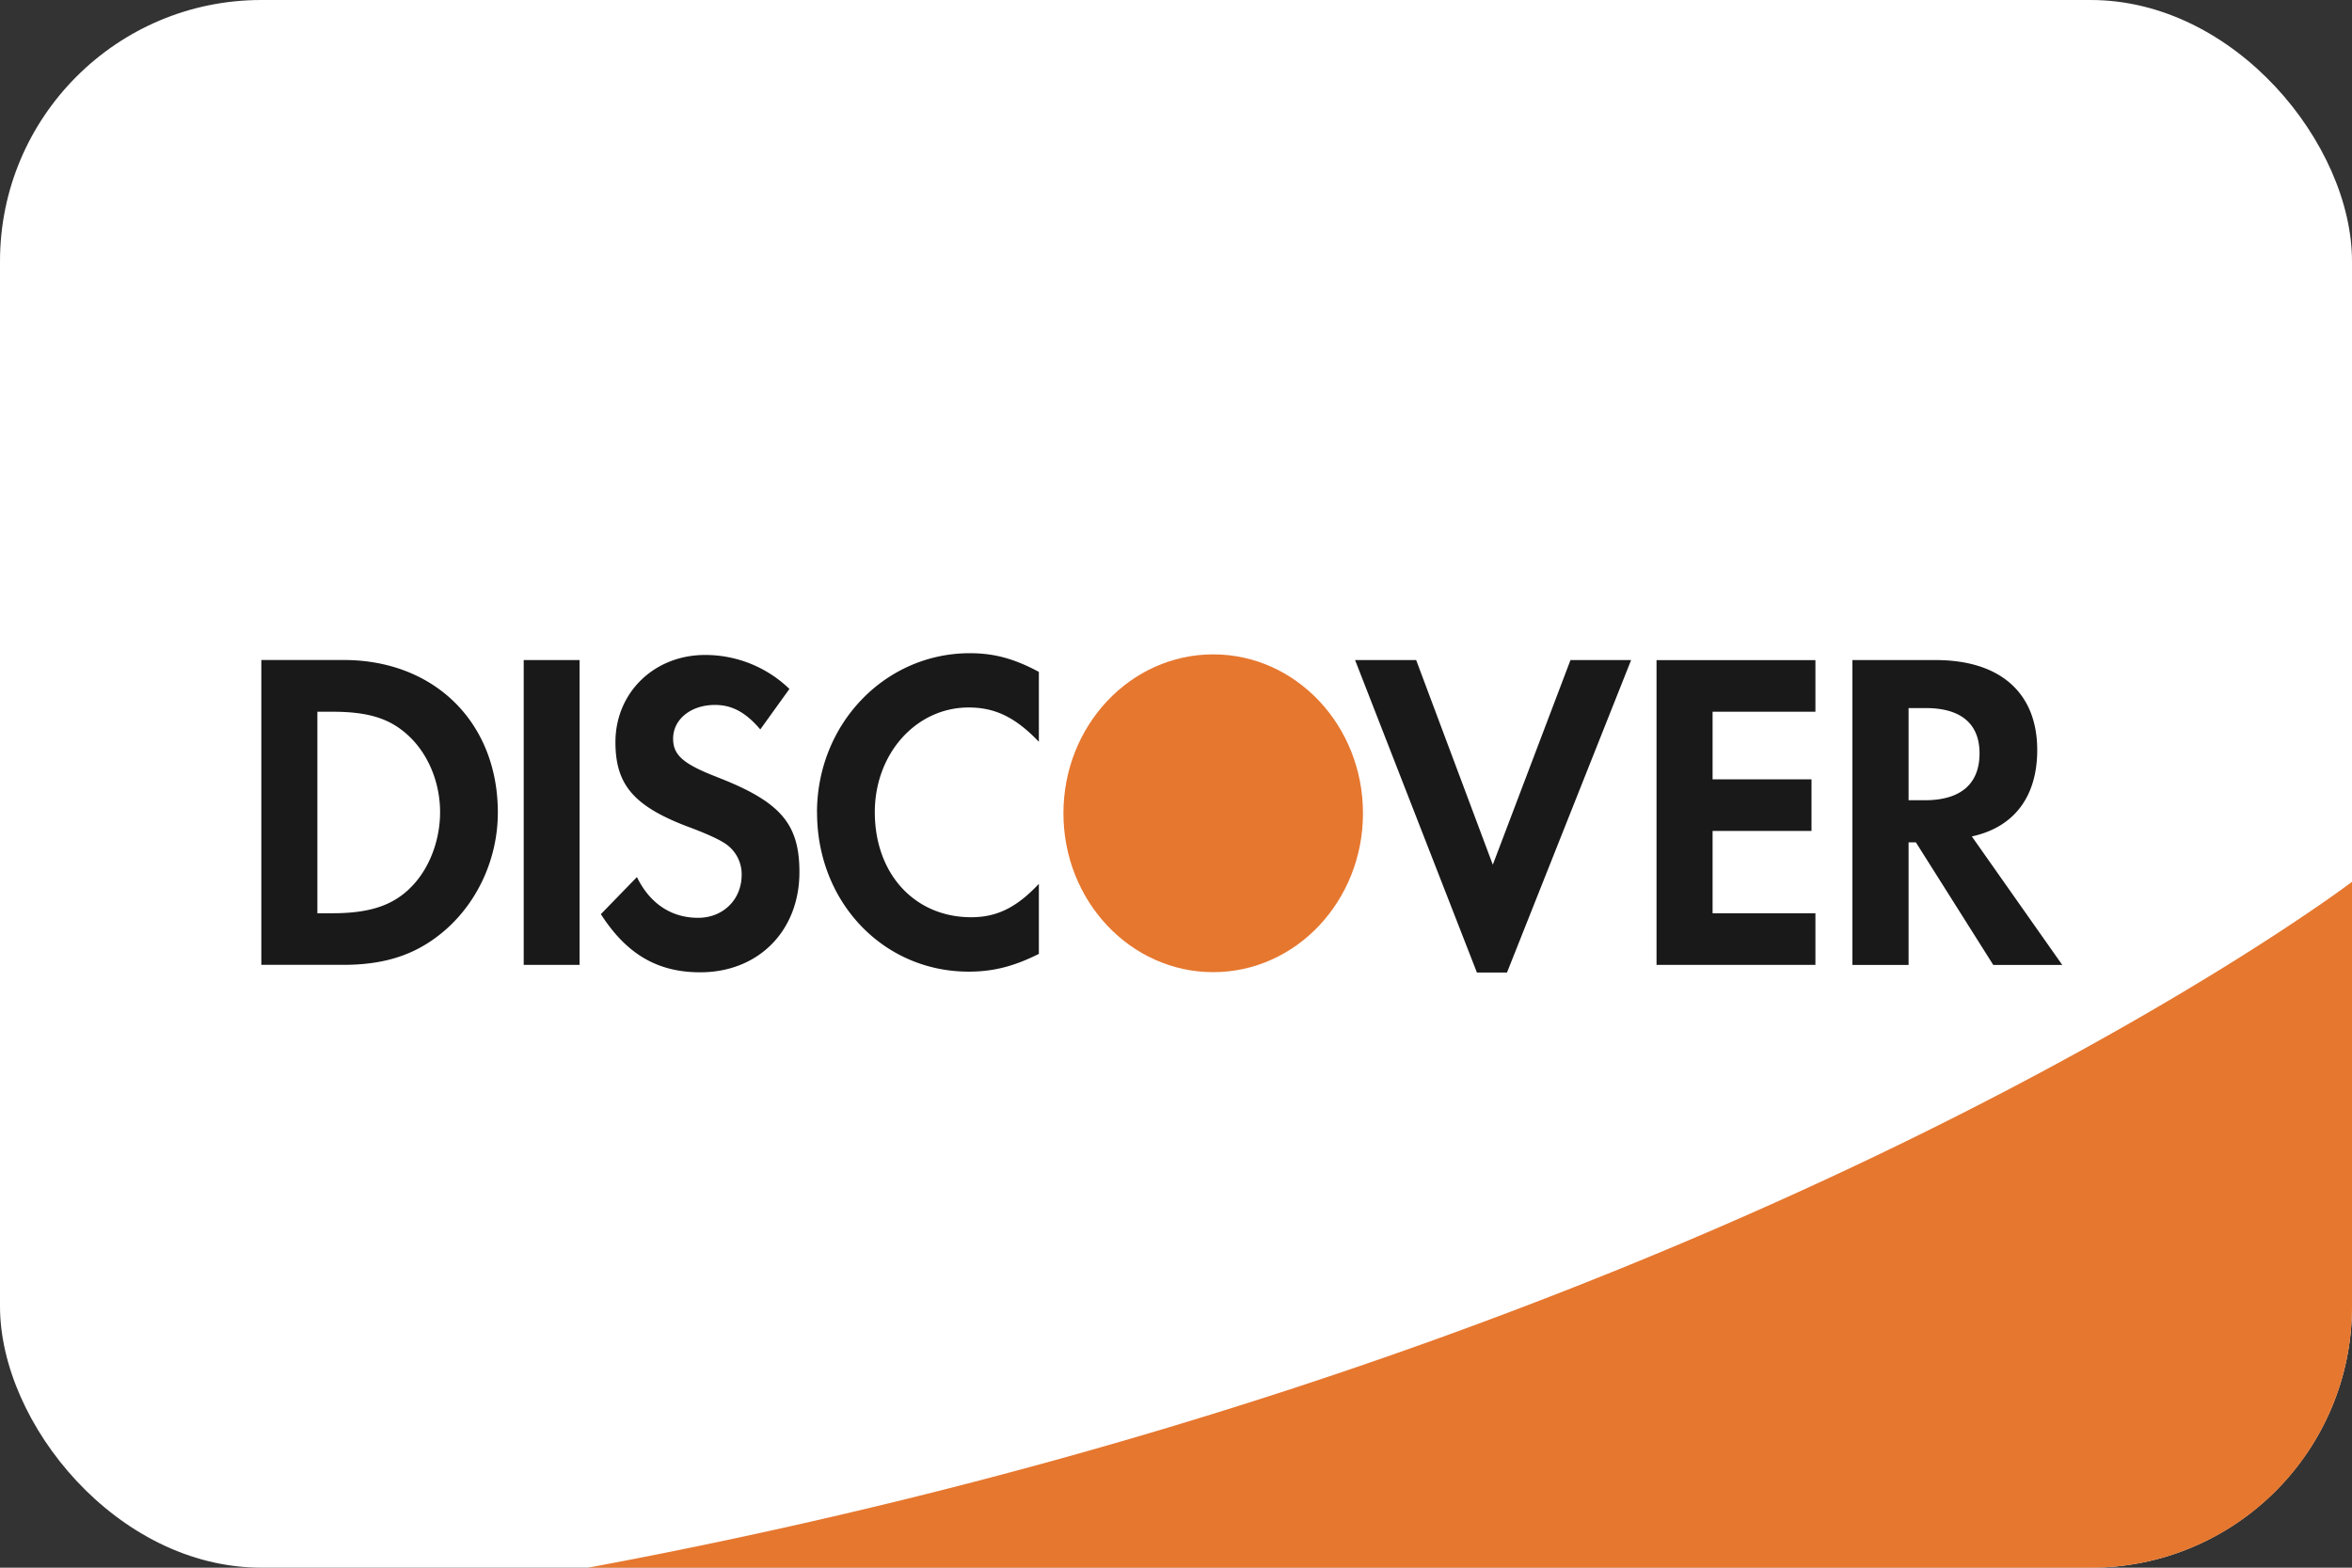
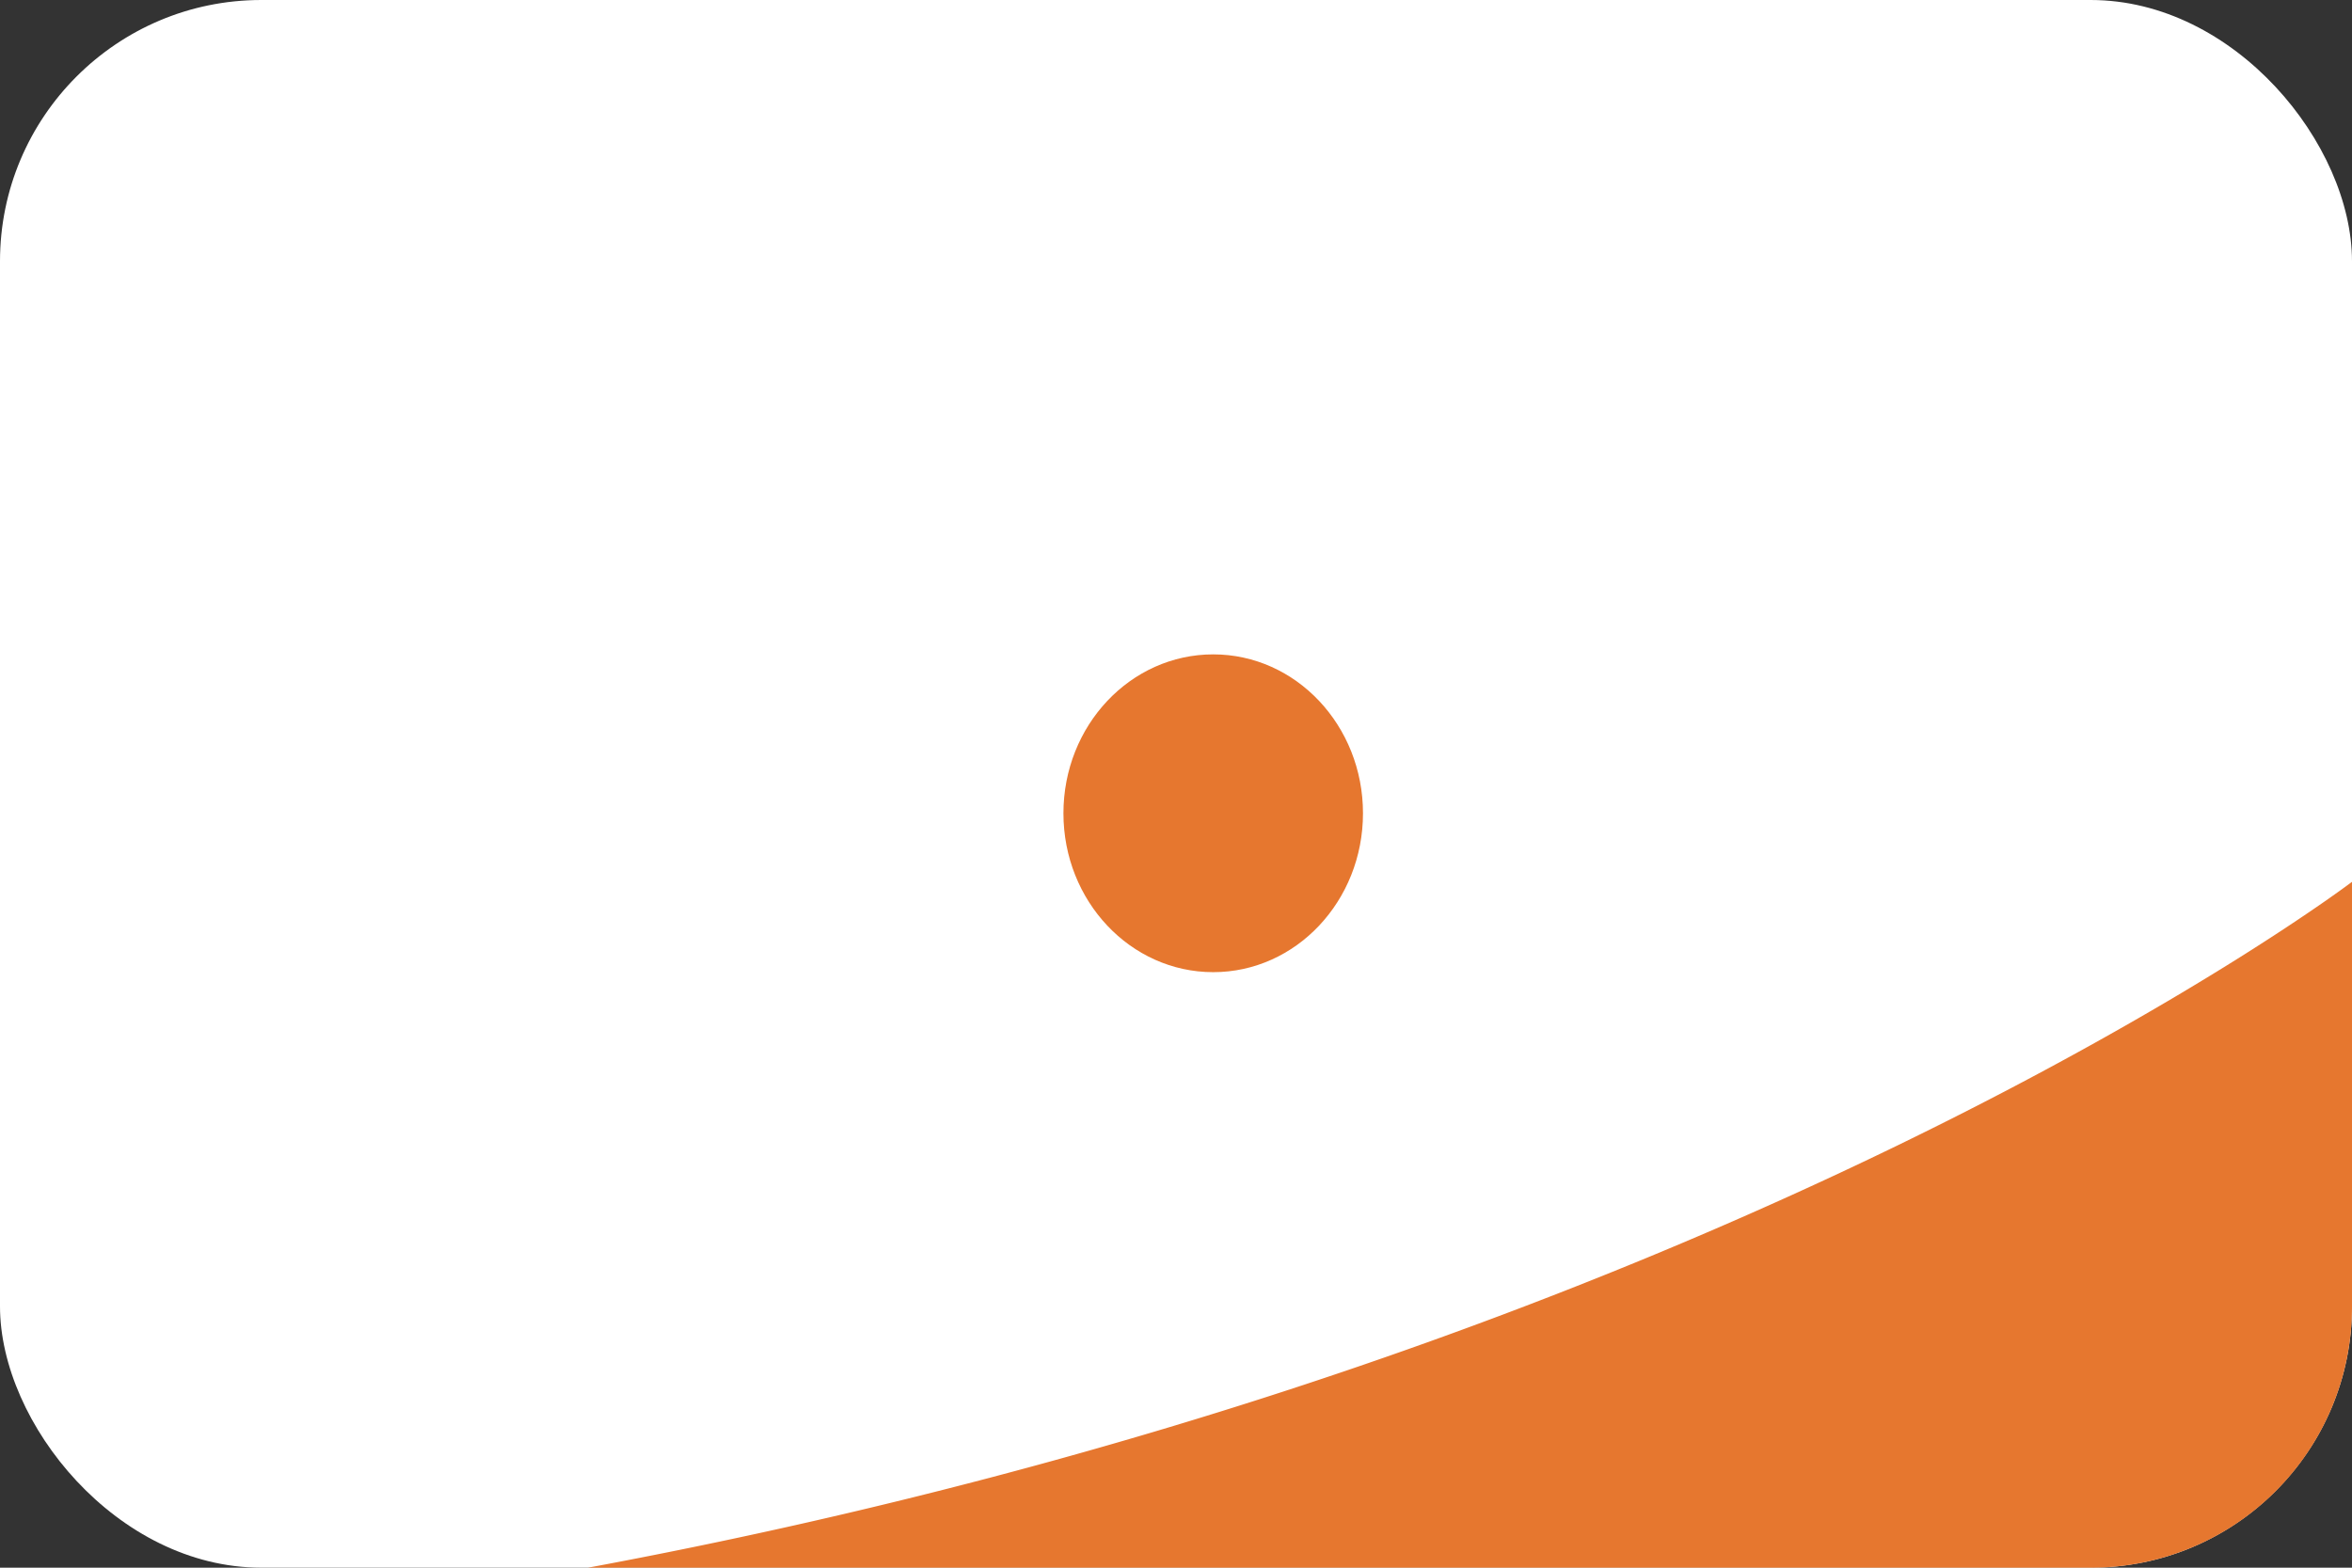
<svg xmlns="http://www.w3.org/2000/svg" xmlns:xlink="http://www.w3.org/1999/xlink" width="36" height="24" viewBox="0 0 36 24">
  <rect x="0" y="0" width="36" height="24" fill="#333333" stroke="none" />
  <defs>
    <rect id="a" width="36" height="24" rx="4" />
    <path id="b" d="M9 24h23.002A3.993 3.993 0 0 0 36 20v-6.5S26.464 20.754 9 24z" />
  </defs>
  <g fill="none" fill-rule="evenodd">
    <g>
      <use fill="#FFF" xlink:href="#a" />
      <use fill="#E6772F" xlink:href="#b" />
    </g>
-     <path fill="#1A1919" d="M6.263 13.61c-.272.258-.62.371-1.175.371h-.23v-3.085h.23c.555 0 .89.105 1.175.377.296.28.473.713.473 1.16 0 .45-.177.898-.473 1.176zM5.26 10.104H4v4.667h1.253c.666 0 1.147-.169 1.57-.54.5-.44.797-1.104.797-1.792 0-1.378-.97-2.335-2.36-2.335zM8.016 10.105h.855v4.667h-.855zM10.97 11.894c-.516-.2-.667-.335-.667-.587 0-.293.27-.515.64-.515.257 0 .468.109.694.375l.446-.62a1.853 1.853 0 0 0-1.291-.52c-.778 0-1.372.575-1.372 1.335 0 .645.276.972 1.08 1.283.337.124.508.209.595.266a.563.563 0 0 1 .257.481c0 .38-.284.659-.667.659-.408 0-.738-.217-.936-.624l-.552.568c.395.615.869.89 1.521.89.89 0 1.518-.633 1.518-1.534 0-.742-.29-1.079-1.267-1.457M12.506 12.44c0 1.372 1.015 2.435 2.321 2.435.369 0 .685-.077 1.074-.272v-1.072c-.344.366-.646.511-1.036.511-.864 0-1.475-.663-1.475-1.609 0-.894.631-1.602 1.437-1.602.407 0 .718.153 1.074.525v-1.07c-.376-.202-.684-.286-1.056-.286-1.3 0-2.34 1.084-2.34 2.44M22.849 13.238l-1.173-3.133h-.935l1.865 4.784h.46l1.9-4.784h-.928l-1.189 3.133M25.355 14.772h2.432v-.791h-1.574v-1.26h1.514v-.79h-1.514v-1.035h1.574v-.79h-2.432v4.666M29.462 12.251h-.249V10.84h.263c.536 0 .823.238.823.693 0 .467-.287.718-.837.718zm1.72-.769c0-.874-.565-1.377-1.555-1.377h-1.274v4.667h.86v-1.876h.112l1.184 1.876h1.056l-1.384-1.967c.647-.14 1.001-.609 1.001-1.323z" />
    <path fill="#E6772F" d="M20.862 12.45c0 1.344-1.026 2.433-2.292 2.433-1.267 0-2.293-1.089-2.293-2.432 0-1.344 1.026-2.433 2.293-2.433 1.266 0 2.292 1.089 2.292 2.433" />
  </g>
</svg>